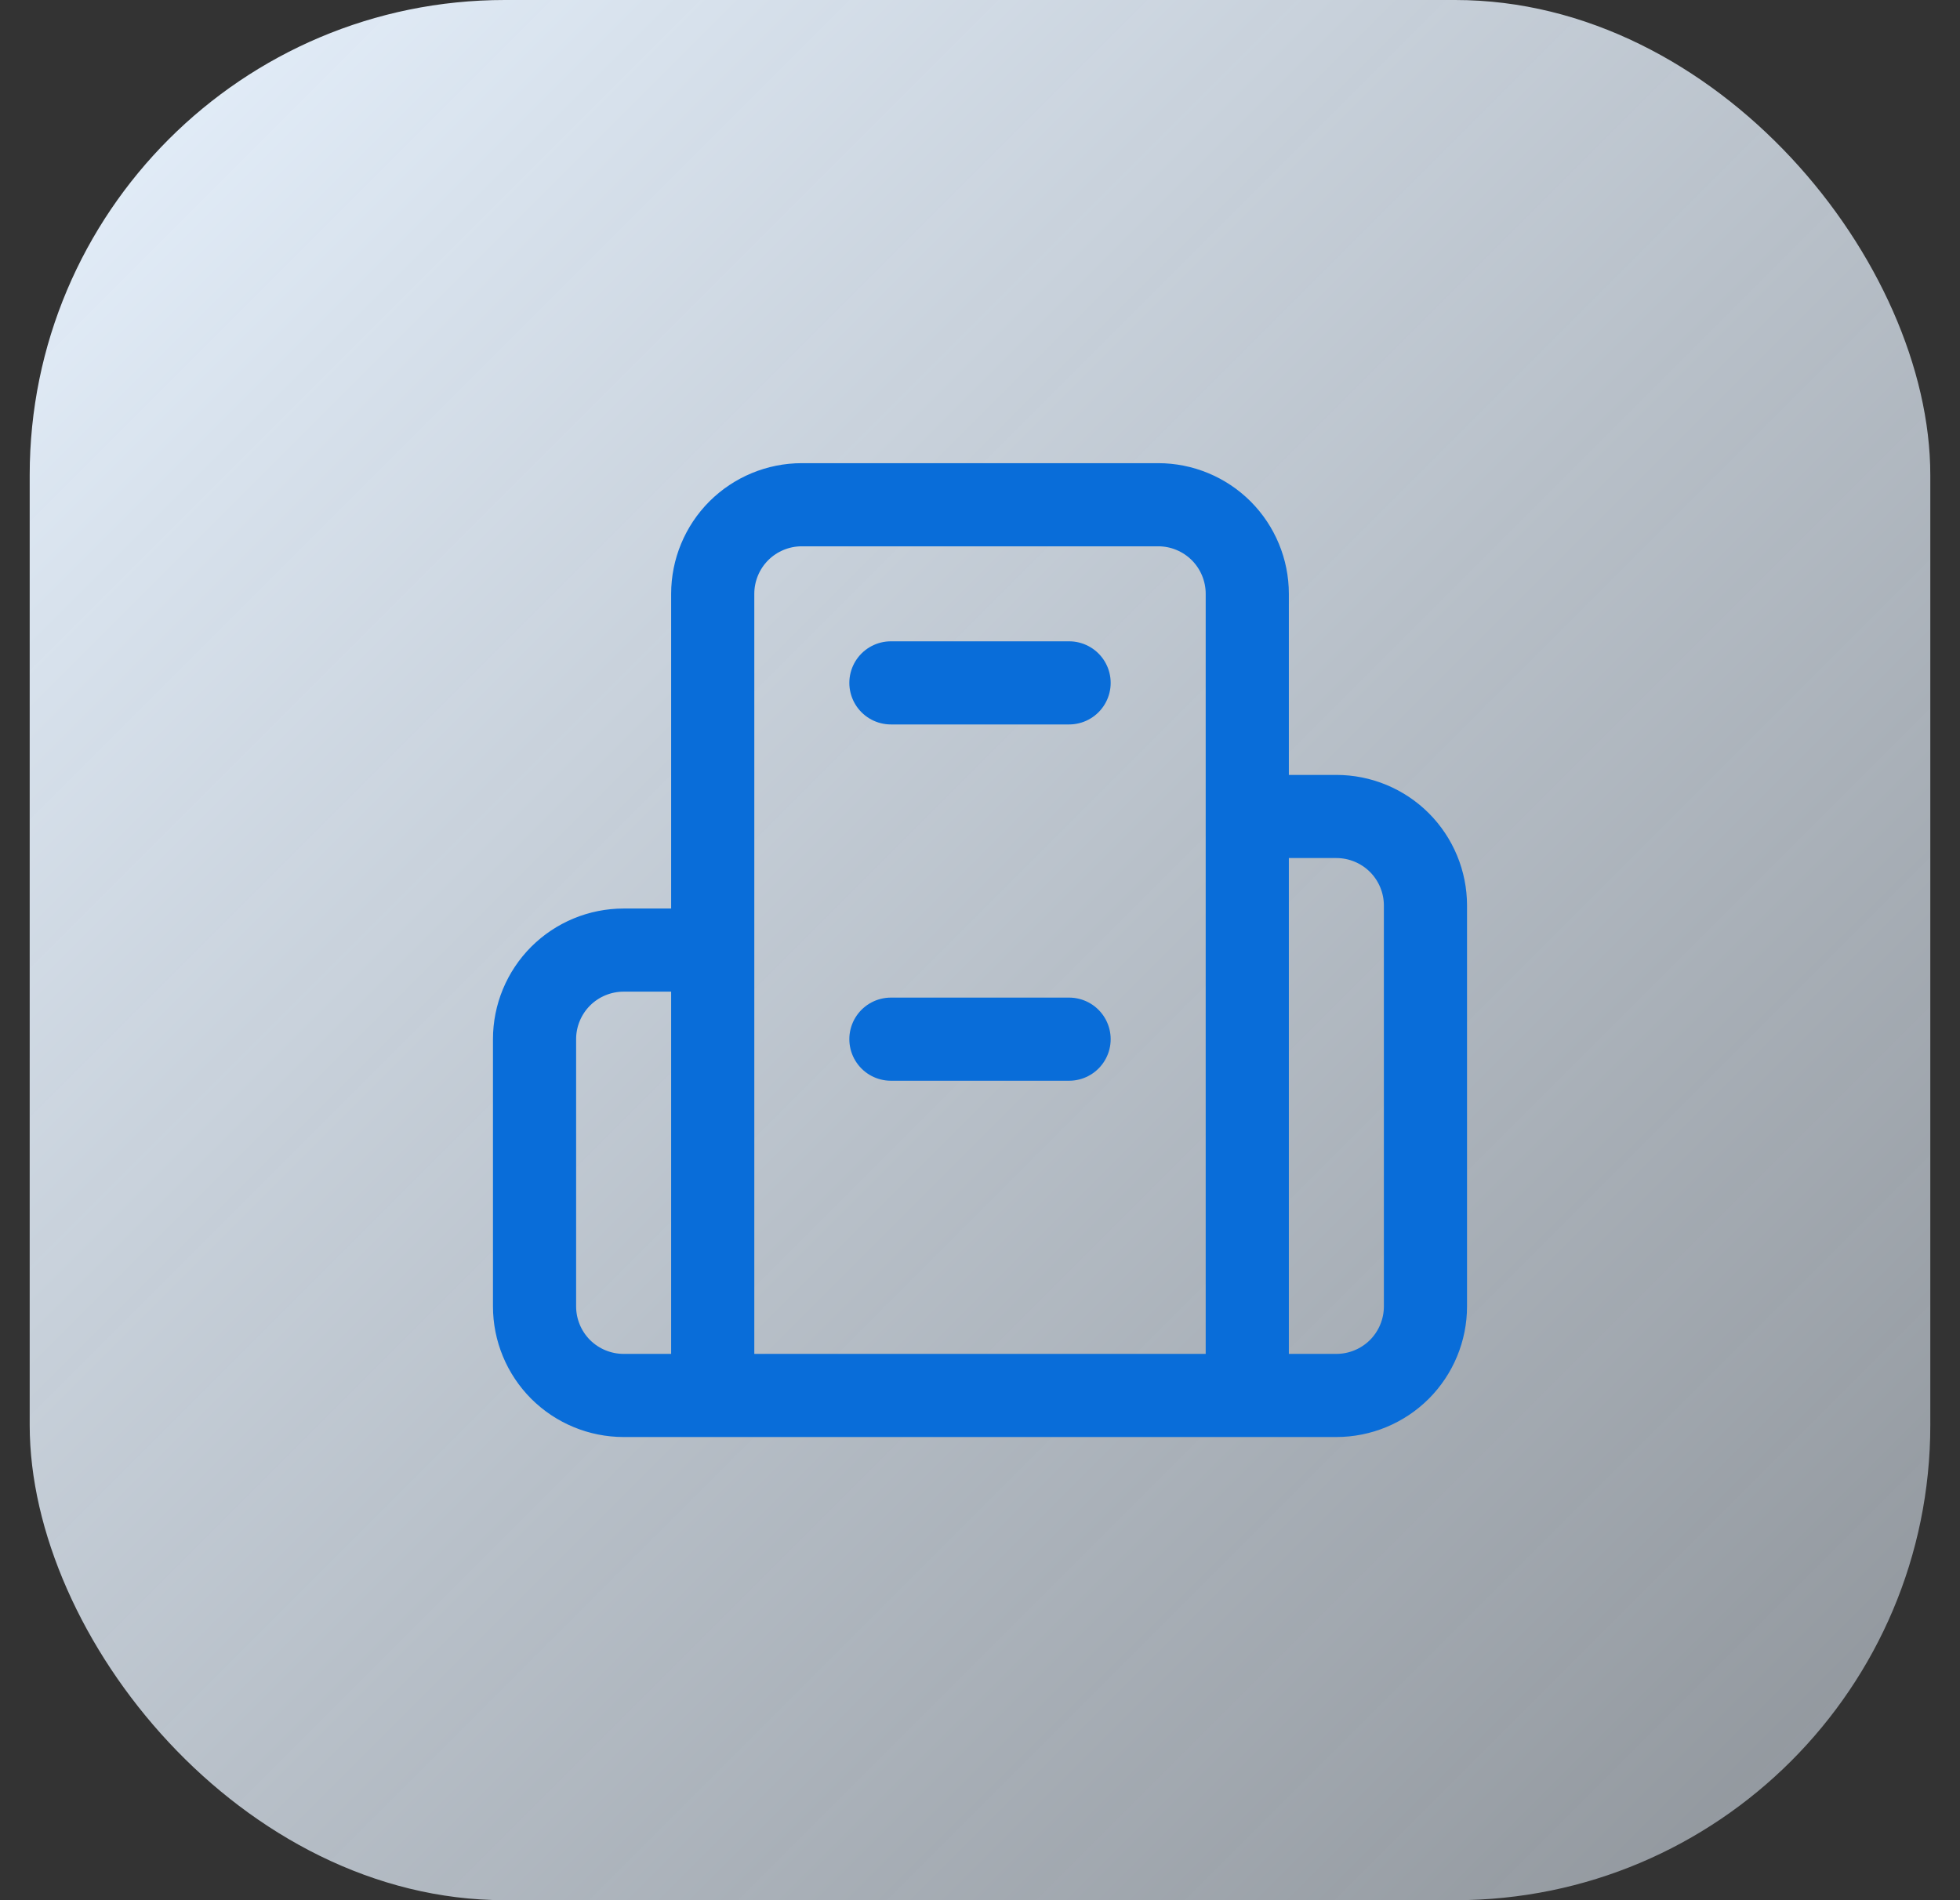
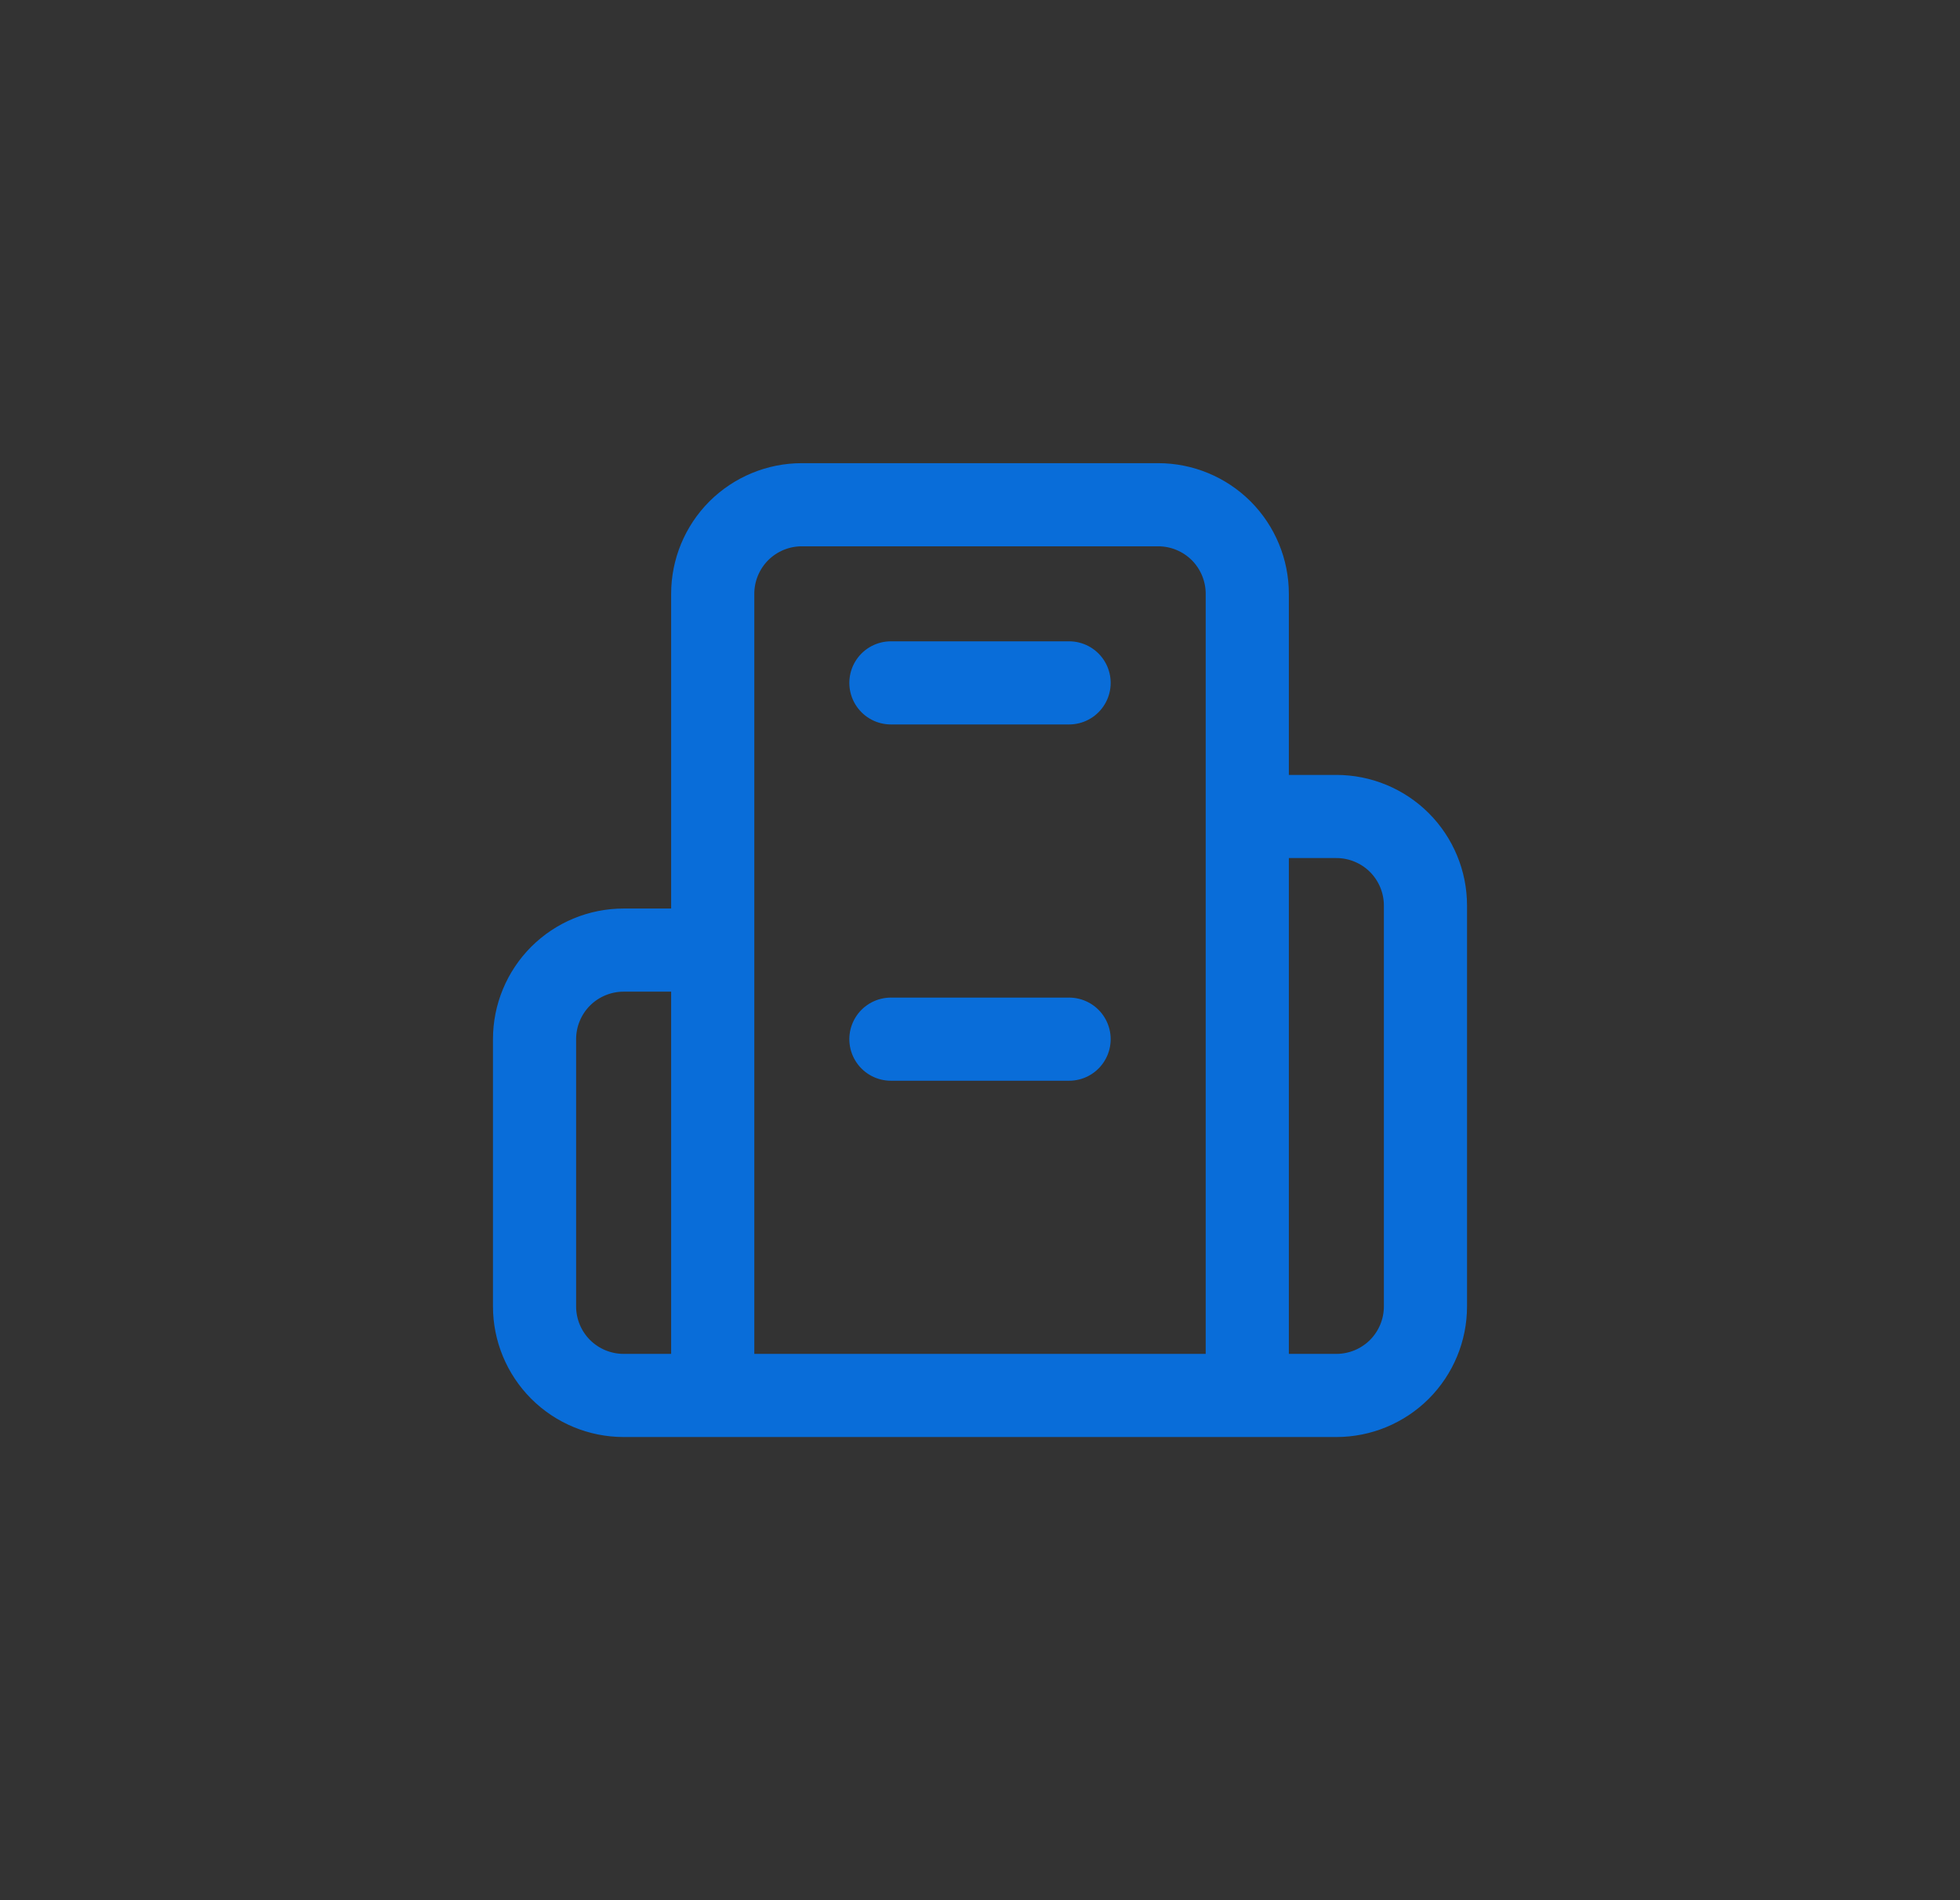
<svg xmlns="http://www.w3.org/2000/svg" width="33" height="32" viewBox="0 0 33 32" fill="none">
  <rect x="0" y="0" width="33" height="32" fill="#333333" stroke="none" />
-   <rect x="0.5" width="32" height="32" rx="8" fill="url(#paint0_linear_4000_45170)" />
-   <path d="M12 23.5V10C12 9.602 12.158 9.221 12.439 8.939C12.721 8.658 13.102 8.5 13.5 8.5H19.5C19.898 8.5 20.279 8.658 20.561 8.939C20.842 9.221 21 9.602 21 10V23.5M12 23.5H21M12 23.5H10.5C10.102 23.5 9.721 23.342 9.439 23.061C9.158 22.779 9 22.398 9 22V17.5C9 17.102 9.158 16.721 9.439 16.439C9.721 16.158 10.102 16 10.5 16H12M21 23.5H22.5C22.898 23.5 23.279 23.342 23.561 23.061C23.842 22.779 24 22.398 24 22V15.25C24 14.852 23.842 14.471 23.561 14.189C23.279 13.908 22.898 13.75 22.5 13.75H21M15 11.5H18M15 17.5H18" stroke="#096DD9" stroke-width="1.4" stroke-linecap="round" stroke-linejoin="round" />
+   <path d="M12 23.5V10C12 9.602 12.158 9.221 12.439 8.939C12.721 8.658 13.102 8.5 13.5 8.5H19.5C19.898 8.5 20.279 8.658 20.561 8.939C20.842 9.221 21 9.602 21 10V23.5M12 23.5H21H10.5C10.102 23.5 9.721 23.342 9.439 23.061C9.158 22.779 9 22.398 9 22V17.5C9 17.102 9.158 16.721 9.439 16.439C9.721 16.158 10.102 16 10.5 16H12M21 23.5H22.5C22.898 23.5 23.279 23.342 23.561 23.061C23.842 22.779 24 22.398 24 22V15.25C24 14.852 23.842 14.471 23.561 14.189C23.279 13.908 22.898 13.75 22.5 13.75H21M15 11.5H18M15 17.5H18" stroke="#096DD9" stroke-width="1.4" stroke-linecap="round" stroke-linejoin="round" />
  <defs>
    <linearGradient id="paint0_linear_4000_45170" x1="0.5" y1="0" x2="32.5" y2="32" gradientUnits="userSpaceOnUse">
      <stop stop-color="#E7F2FE" />
      <stop offset="1" stop-color="#E7F2FE" stop-opacity="0.5" />
    </linearGradient>
  </defs>
</svg>